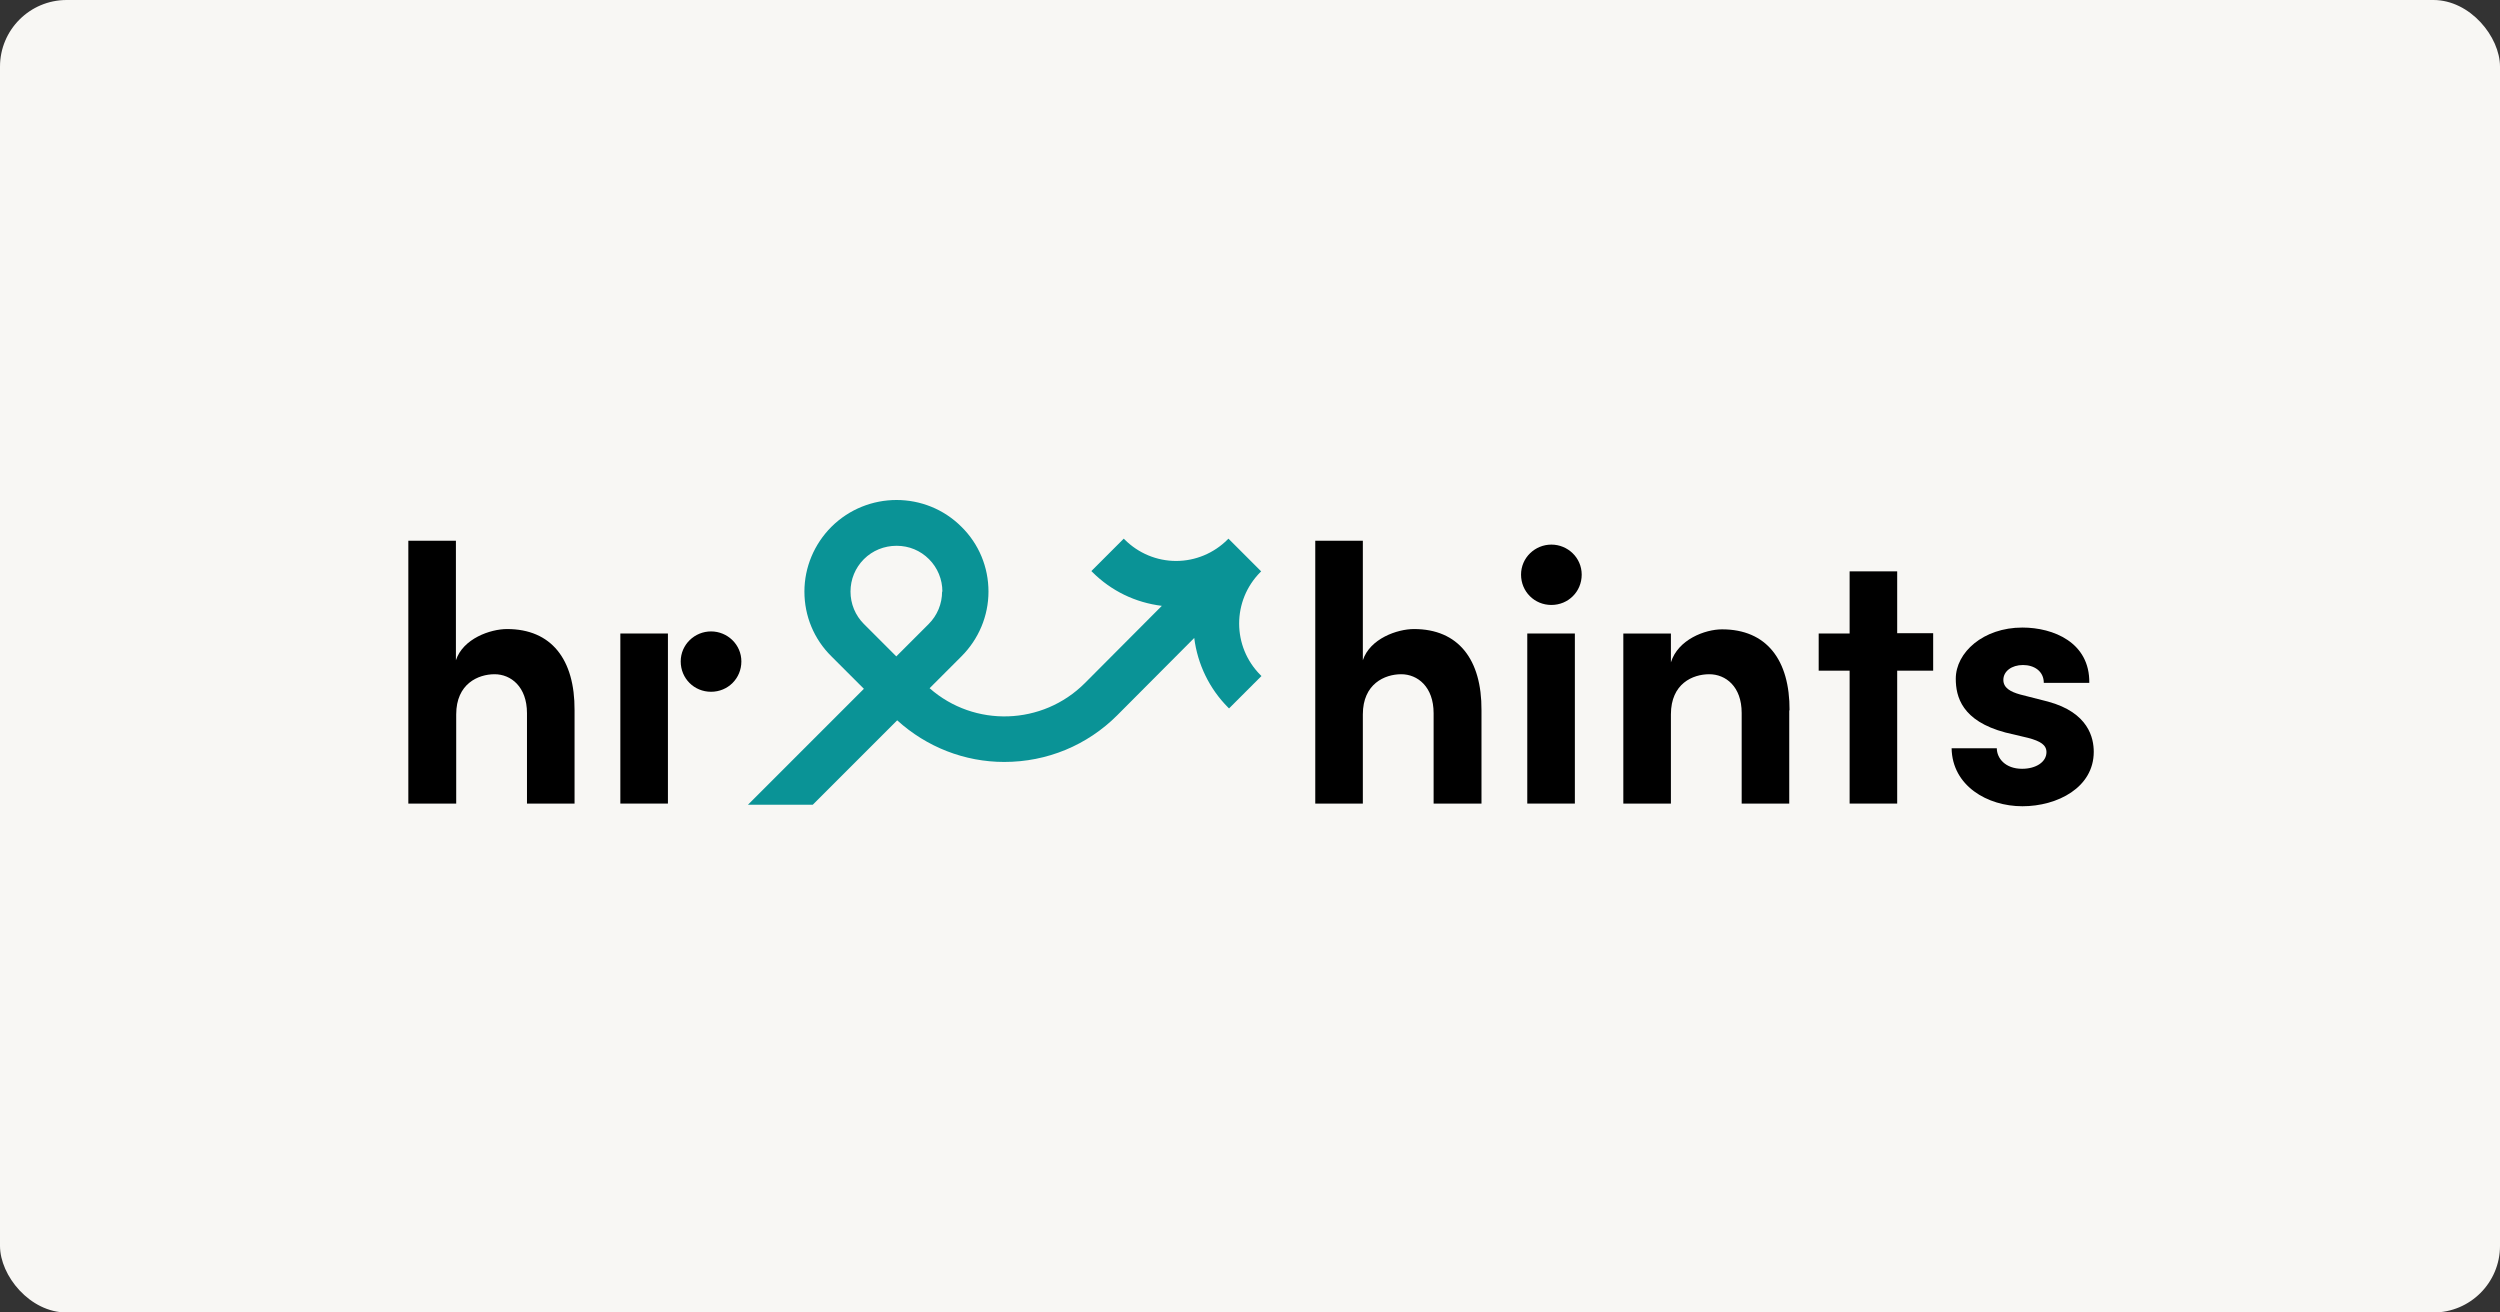
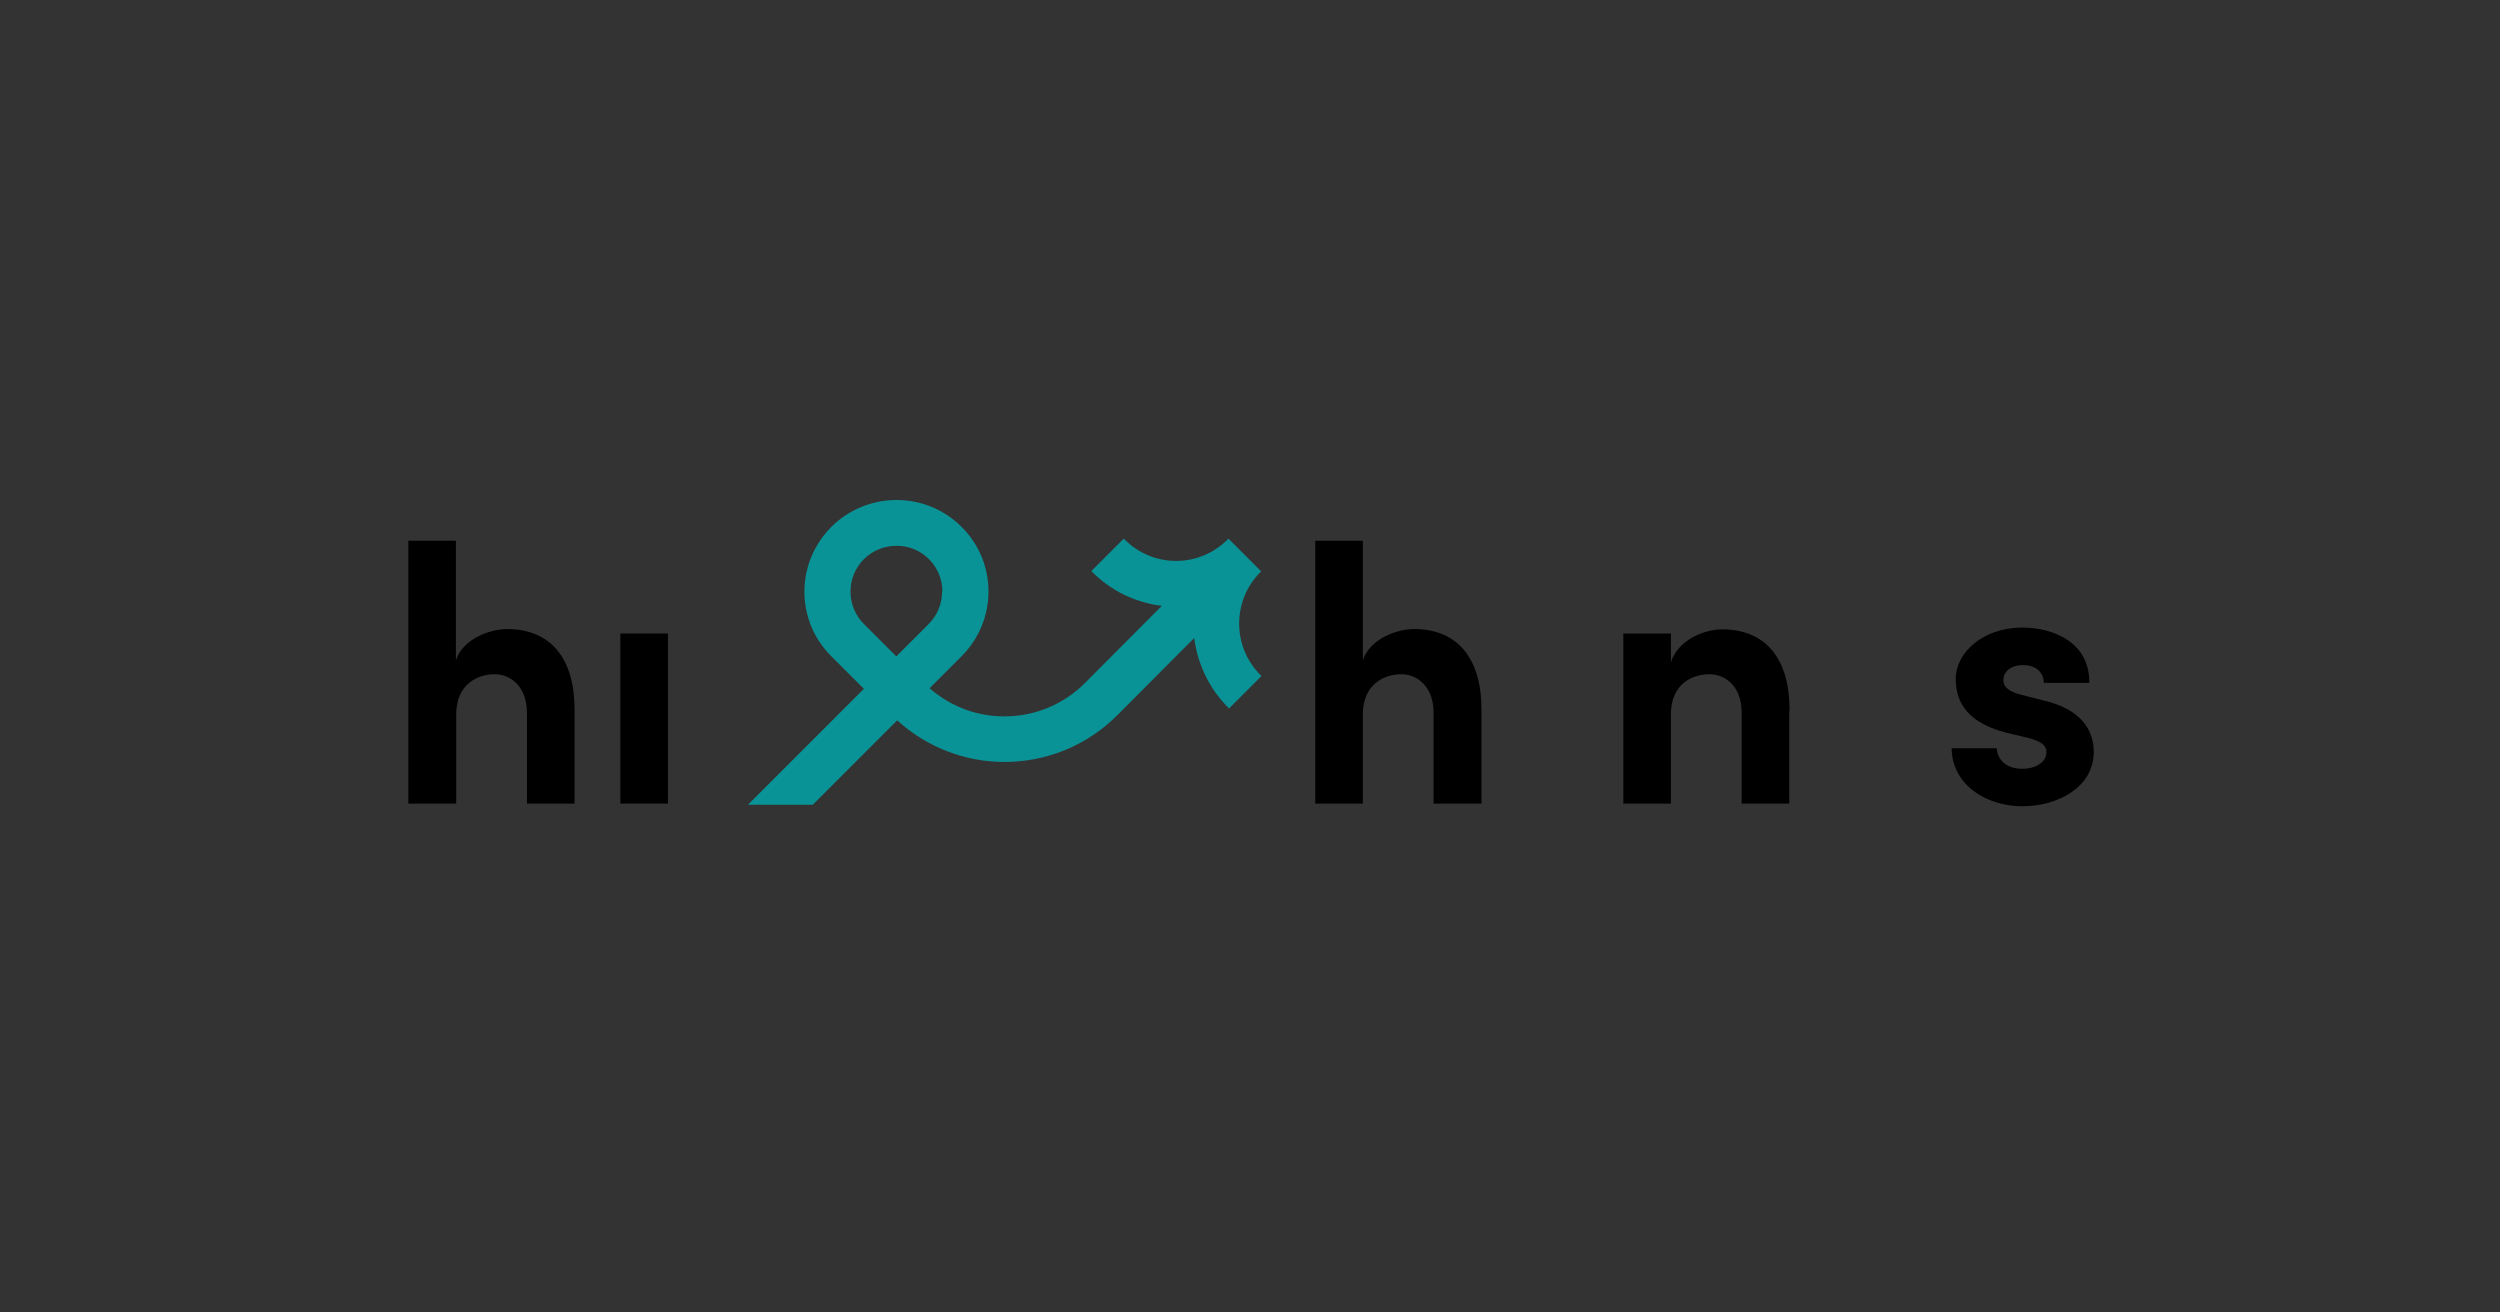
<svg xmlns="http://www.w3.org/2000/svg" width="1200" height="630" viewBox="0 0 1200 630" fill="none">
  <rect x="0" y="0" width="1200" height="630" fill="#333333" stroke="none" />
-   <rect width="1200" height="630" rx="32" fill="#F8F7F4" />
  <g clip-path="url(#clip0_11729_12004)">
-     <path d="M730.102 275.822C730.102 267.687 736.808 261.408 744.66 261.408C752.513 261.408 759.217 267.687 759.217 275.822C759.217 283.957 752.793 290.38 744.66 290.38C736.527 290.38 730.102 283.957 730.102 275.822Z" fill="black" />
    <path d="M275.787 340.902V385.716H252.95V342.329C252.95 329.627 245.242 323.633 237.392 323.633C229.542 323.633 218.98 328.2 218.98 342.9V385.716H196V259.552H218.837V316.925C222.263 306.507 235.394 301.94 243.387 301.94C264.654 301.94 275.929 316.497 275.787 340.902Z" fill="black" />
    <path d="M711.115 340.902V385.716H688.135V342.329C688.135 329.627 680.427 323.633 672.577 323.633C664.727 323.633 654.165 328.2 654.165 342.9V385.716H631.328V259.552H654.165V316.925C657.59 306.507 670.722 301.94 678.715 301.94C699.982 301.94 711.257 316.497 711.115 340.902Z" fill="black" />
-     <path d="M755.932 304.081H733.094V385.716H755.932V304.081Z" fill="black" />
-     <path d="M326.742 317.496C326.742 309.361 333.45 303.081 341.3 303.081C349.151 303.081 355.859 309.361 355.859 317.496C355.859 325.631 349.436 332.053 341.3 332.053C333.165 332.053 326.742 325.631 326.742 317.496Z" fill="black" />
    <path d="M320.603 304.081H297.766V385.716H320.603V304.081Z" fill="black" />
    <path d="M858.839 340.902V385.716H836.003V342.187C836.003 329.485 828.296 323.633 820.449 323.633C812.596 323.633 802.036 328.057 802.036 342.9V385.716H779.195V304.081H802.036V317.924C805.461 306.935 818.448 302.083 826.587 302.083C847.852 302.083 859.125 316.64 858.984 341.045L858.839 340.902Z" fill="black" />
-     <path d="M927.921 321.92H910.652V385.716H887.817V321.92H872.969V304.081H887.817V274.252H910.652V303.938H927.921V321.92Z" fill="black" />
    <path d="M958.471 359.17C958.471 363.88 962.467 369.018 970.6 369.018C977.31 369.018 982.304 365.735 982.304 361.025C982.304 357.6 979.451 355.745 973.453 354.175L962.607 351.606C941.627 346.04 938.774 334.337 938.774 325.774C938.774 313.215 951.902 301.226 970.746 301.226C985.588 301.226 1003.14 308.362 1002.86 327.772H981.02C981.02 322.206 976.452 319.209 971.026 319.209C965.606 319.209 961.61 322.206 961.61 326.345C961.61 330.198 965.034 332.053 969.603 333.338L983.016 336.763C1002.57 342.044 1005 354.318 1005 360.883C1005 378.009 987.584 387 970.746 387C953.903 387 937.059 377.152 936.773 359.17H958.471Z" fill="black" />
    <path d="M604.926 274.681L605.354 274.252L589.653 258.553L589.225 258.982C582.66 265.547 573.811 269.257 564.533 269.257C555.255 269.257 546.406 265.547 539.84 258.982L539.412 258.553L523.854 274.11L524.282 274.538C533.418 283.672 544.979 289.238 557.682 290.808L520.714 327.914C500.447 348.181 467.761 349.322 446.209 330.341L461.481 315.07C469.759 306.792 474.47 295.66 474.47 283.957C474.47 272.254 469.902 261.122 461.481 252.845C444.353 235.718 416.378 235.718 399.108 252.845C390.829 261.122 386.119 272.254 386.119 283.957C386.119 295.66 390.686 306.792 399.108 315.07L414.665 330.626L359 386.287H390.115L430.651 345.754C444.782 358.599 463.051 365.735 482.034 365.735C502.588 365.735 521.856 357.743 536.272 343.328L573.239 306.222C574.809 318.78 580.519 330.626 589.511 339.617L589.939 340.046L605.497 324.489L605.069 324.061C591.366 310.36 591.366 288.239 605.069 274.538L604.926 274.681ZM452.203 283.957C452.203 289.809 449.92 295.375 445.78 299.513L430.223 315.07L414.665 299.513C410.526 295.375 408.242 289.809 408.242 283.957C408.242 278.106 410.526 272.54 414.665 268.401C418.805 264.262 424.371 261.979 430.366 261.979C436.36 261.979 441.784 264.262 445.923 268.401C450.063 272.54 452.346 278.106 452.346 283.957H452.203Z" fill="#0A9396" />
  </g>
  <defs>
    <clipPath id="clip0_11729_12004">
      <rect width="809" height="151" fill="white" transform="translate(196 240)" />
    </clipPath>
  </defs>
</svg>